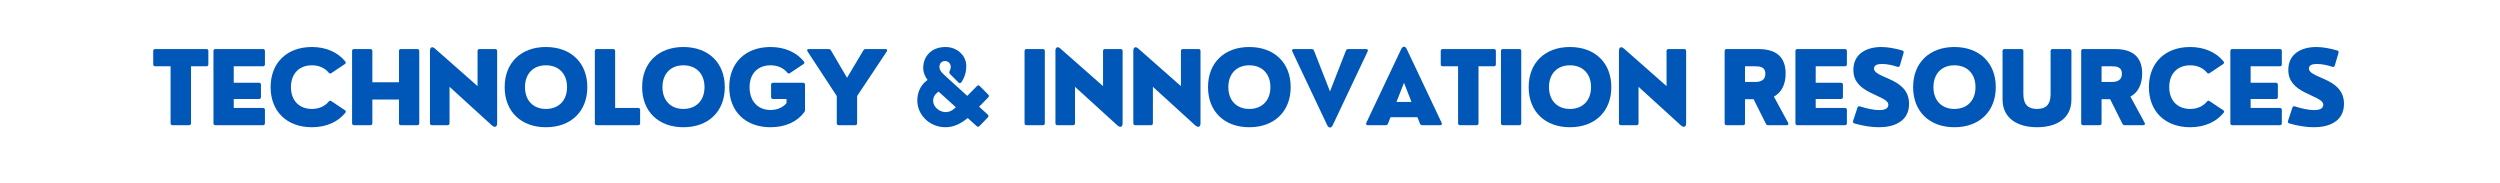
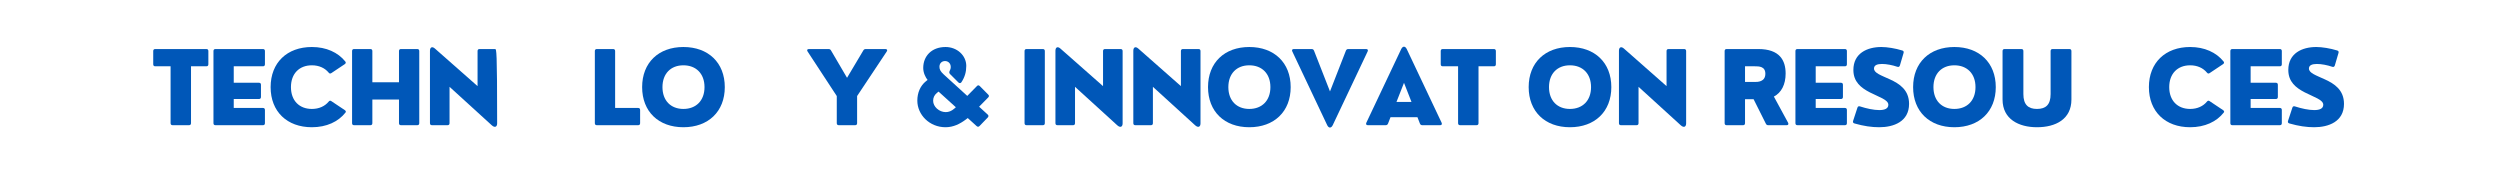
<svg xmlns="http://www.w3.org/2000/svg" width="1365" zoomAndPan="magnify" viewBox="0 0 1023.75 75" height="100" preserveAspectRatio="xMidYMid meet" version="1.0">
  <defs>
    <g />
  </defs>
  <g fill="#0057b8" fill-opacity="1">
    <g transform="translate(61.915, 51.27)">
      <g>
        <path d="M 15.473 0 C 16 0 16.305 -0.285 16.305 -0.832 L 16.305 -24.121 L 22.578 -24.121 C 23.129 -24.121 23.41 -24.406 23.41 -24.957 L 23.41 -30.355 C 23.41 -30.906 23.129 -31.188 22.578 -31.188 L 1.664 -31.188 C 1.117 -31.188 0.832 -30.906 0.832 -30.355 L 0.832 -24.957 C 0.832 -24.406 1.117 -24.121 1.664 -24.121 L 7.938 -24.121 L 7.938 -0.832 C 7.938 -0.285 8.242 0 8.773 0 Z M 15.473 0 " />
      </g>
    </g>
  </g>
  <g fill="#0057b8" fill-opacity="1">
    <g transform="translate(84.326, 51.27)">
      <g>
        <path d="M 23.332 0 C 23.879 0 24.164 -0.285 24.164 -0.832 L 24.164 -6.234 C 24.164 -6.781 23.879 -7.066 23.332 -7.066 L 11.391 -7.066 L 11.391 -10.723 L 21.707 -10.723 C 22.254 -10.723 22.539 -11.027 22.539 -11.555 L 22.539 -16.547 C 22.539 -17.098 22.254 -17.383 21.707 -17.383 L 11.391 -17.383 L 11.391 -24.121 L 23.332 -24.121 C 23.879 -24.121 24.164 -24.406 24.164 -24.957 L 24.164 -30.355 C 24.164 -30.906 23.879 -31.188 23.332 -31.188 L 3.918 -31.188 C 3.371 -31.188 3.086 -30.906 3.086 -30.355 L 3.086 -0.832 C 3.086 -0.285 3.371 0 3.918 0 Z M 23.332 0 " />
      </g>
    </g>
  </g>
  <g fill="#0057b8" fill-opacity="1">
    <g transform="translate(108.991, 51.27)">
      <g>
        <path d="M 18.723 0.832 C 24.711 0.832 29.523 -1.422 32.469 -5.156 C 32.773 -5.523 32.652 -5.867 32.184 -6.191 L 26.703 -9.848 C 26.273 -10.152 25.91 -10.07 25.586 -9.645 C 24.043 -7.777 21.664 -6.66 18.723 -6.66 C 13.562 -6.66 10.152 -10.07 10.152 -15.594 C 10.152 -21.117 13.562 -24.527 18.723 -24.527 C 21.664 -24.527 24.043 -23.41 25.586 -21.543 C 25.91 -21.117 26.273 -21.035 26.703 -21.34 L 32.184 -24.996 C 32.652 -25.32 32.73 -25.707 32.387 -26.113 C 29.402 -29.809 24.609 -32.02 18.723 -32.02 C 8.57 -32.02 1.828 -25.625 1.828 -15.594 C 1.828 -5.562 8.57 0.832 18.723 0.832 Z M 18.723 0.832 " />
      </g>
    </g>
  </g>
  <g fill="#0057b8" fill-opacity="1">
    <g transform="translate(141.088, 51.27)">
      <g>
        <path d="M 10.559 0 C 11.105 0 11.391 -0.285 11.391 -0.832 L 11.391 -10.52 L 22.297 -10.52 L 22.297 -0.832 C 22.297 -0.285 22.578 0 23.129 0 L 29.766 0 C 30.316 0 30.602 -0.285 30.602 -0.832 L 30.602 -30.355 C 30.602 -30.906 30.316 -31.188 29.766 -31.188 L 23.129 -31.188 C 22.578 -31.188 22.297 -30.906 22.297 -30.355 L 22.297 -17.586 L 11.391 -17.586 L 11.391 -30.355 C 11.391 -30.906 11.105 -31.188 10.559 -31.188 L 3.918 -31.188 C 3.371 -31.188 3.086 -30.906 3.086 -30.355 L 3.086 -0.832 C 3.086 -0.285 3.371 0 3.918 0 Z M 10.559 0 " />
      </g>
    </g>
  </g>
  <g fill="#0057b8" fill-opacity="1">
    <g transform="translate(172.94, 51.27)">
      <g>
-         <path d="M 10.316 0 C 10.863 0 11.148 -0.285 11.148 -0.832 L 11.148 -15.715 L 28.406 0 C 29.707 1.199 30.641 0.672 30.641 -0.75 L 30.641 -30.355 C 30.641 -30.906 30.355 -31.188 29.809 -31.188 L 23.453 -31.188 C 22.906 -31.188 22.621 -30.906 22.621 -30.355 L 22.621 -16 L 5.156 -31.391 C 4 -32.406 3.129 -31.898 3.129 -30.477 L 3.129 -0.832 C 3.129 -0.285 3.41 0 3.961 0 Z M 10.316 0 " />
+         <path d="M 10.316 0 C 10.863 0 11.148 -0.285 11.148 -0.832 L 11.148 -15.715 L 28.406 0 C 29.707 1.199 30.641 0.672 30.641 -0.75 C 30.641 -30.906 30.355 -31.188 29.809 -31.188 L 23.453 -31.188 C 22.906 -31.188 22.621 -30.906 22.621 -30.355 L 22.621 -16 L 5.156 -31.391 C 4 -32.406 3.129 -31.898 3.129 -30.477 L 3.129 -0.832 C 3.129 -0.285 3.41 0 3.961 0 Z M 10.316 0 " />
      </g>
    </g>
  </g>
  <g fill="#0057b8" fill-opacity="1">
    <g transform="translate(204.833, 51.27)">
      <g>
-         <path d="M 18.723 0.832 C 28.895 0.832 35.676 -5.562 35.676 -15.594 C 35.676 -25.625 28.895 -32.02 18.723 -32.02 C 8.57 -32.02 1.828 -25.625 1.828 -15.594 C 1.828 -5.562 8.57 0.832 18.723 0.832 Z M 18.723 -6.66 C 13.562 -6.66 10.152 -10.07 10.152 -15.594 C 10.152 -21.117 13.562 -24.527 18.723 -24.527 C 23.918 -24.527 27.371 -21.117 27.371 -15.594 C 27.371 -10.07 23.918 -6.66 18.723 -6.66 Z M 18.723 -6.66 " />
-       </g>
+         </g>
    </g>
  </g>
  <g fill="#0057b8" fill-opacity="1">
    <g transform="translate(240.503, 51.27)">
      <g>
        <path d="M 20.793 0 C 21.34 0 21.625 -0.285 21.625 -0.832 L 21.625 -6.234 C 21.625 -6.781 21.34 -7.066 20.793 -7.066 L 11.391 -7.066 L 11.391 -30.355 C 11.391 -30.906 11.105 -31.188 10.559 -31.188 L 3.918 -31.188 C 3.371 -31.188 3.086 -30.906 3.086 -30.355 L 3.086 -0.832 C 3.086 -0.285 3.371 0 3.918 0 Z M 20.793 0 " />
      </g>
    </g>
  </g>
  <g fill="#0057b8" fill-opacity="1">
    <g transform="translate(261.127, 51.27)">
      <g>
        <path d="M 18.723 0.832 C 28.895 0.832 35.676 -5.562 35.676 -15.594 C 35.676 -25.625 28.895 -32.02 18.723 -32.02 C 8.57 -32.02 1.828 -25.625 1.828 -15.594 C 1.828 -5.562 8.57 0.832 18.723 0.832 Z M 18.723 -6.66 C 13.562 -6.66 10.152 -10.07 10.152 -15.594 C 10.152 -21.117 13.562 -24.527 18.723 -24.527 C 23.918 -24.527 27.371 -21.117 27.371 -15.594 C 27.371 -10.07 23.918 -6.66 18.723 -6.66 Z M 18.723 -6.66 " />
      </g>
    </g>
  </g>
  <g fill="#0057b8" fill-opacity="1">
    <g transform="translate(296.797, 51.27)">
      <g>
-         <path d="M 18.723 0.832 C 24.793 0.832 29.688 -1.422 32.57 -5.359 C 32.773 -5.605 32.855 -5.91 32.855 -6.273 L 32.855 -16.547 C 32.855 -17.098 32.57 -17.383 32.02 -17.383 L 19.797 -17.383 C 19.25 -17.383 18.965 -17.098 18.965 -16.547 L 18.965 -11.555 C 18.965 -11.027 19.25 -10.723 19.797 -10.723 L 25.281 -10.723 L 25.281 -9.016 C 23.777 -7.27 21.504 -6.234 18.723 -6.234 C 13.562 -6.234 10.152 -9.809 10.152 -15.594 C 10.152 -21.117 13.562 -24.527 18.723 -24.527 C 21.664 -24.527 24.043 -23.41 25.586 -21.543 C 25.91 -21.117 26.273 -21.035 26.703 -21.34 L 32.184 -24.996 C 32.652 -25.32 32.73 -25.707 32.387 -26.113 C 29.402 -29.809 24.609 -32.02 18.723 -32.02 C 8.57 -32.02 1.828 -25.625 1.828 -15.594 C 1.828 -5.562 8.57 0.832 18.723 0.832 Z M 18.723 0.832 " />
-       </g>
+         </g>
    </g>
  </g>
  <g fill="#0057b8" fill-opacity="1">
    <g transform="translate(330.111, 51.27)">
      <g>
        <path d="M 20.043 0 C 20.59 0 20.875 -0.285 20.875 -0.832 L 20.875 -11.941 L 33.016 -30.195 C 33.402 -30.723 33.137 -31.188 32.469 -31.188 L 24.406 -31.188 C 23.961 -31.188 23.613 -30.984 23.41 -30.602 L 16.75 -19.41 L 10.191 -30.602 C 9.988 -30.984 9.645 -31.188 9.199 -31.188 L 1.117 -31.188 C 0.469 -31.188 0.203 -30.723 0.59 -30.195 L 12.547 -11.941 L 12.547 -0.832 C 12.547 -0.285 12.852 0 13.383 0 Z M 20.043 0 " />
      </g>
    </g>
  </g>
  <g fill="#0057b8" fill-opacity="1">
    <g transform="translate(361.842, 51.27)">
      <g />
    </g>
  </g>
  <g fill="#0057b8" fill-opacity="1">
    <g transform="translate(373.269, 51.27)">
      <g>
        <path d="M 27.676 -7.574 L 31.391 -11.352 C 31.777 -11.738 31.816 -12.141 31.434 -12.508 L 27.98 -16 C 27.613 -16.387 27.188 -16.469 26.824 -16.062 L 22.824 -12 L 13.18 -20.793 C 11.859 -21.992 11.434 -22.863 11.434 -23.918 C 11.434 -25.484 12.547 -26.273 13.727 -26.273 C 14.883 -26.273 16.062 -25.441 16.062 -23.84 C 16.062 -23.25 15.879 -22.66 15.594 -22.172 C 15.391 -21.707 15.434 -21.301 15.758 -20.953 L 19.207 -17.504 C 19.594 -17.137 20.082 -17.098 20.426 -17.586 C 21.828 -19.715 22.418 -21.789 22.418 -24.285 C 22.418 -28.57 18.641 -32.02 13.93 -32.02 C 8.141 -32.02 4.793 -28.203 4.793 -23.453 C 4.793 -21.34 5.828 -19.453 6.578 -18.539 L 5.867 -17.969 C 3.613 -16.145 2.375 -13.301 2.375 -10.07 C 2.375 -4.285 7.352 0.832 13.93 0.832 C 17.137 0.832 19.84 -0.547 22.133 -2.254 L 23.027 -2.926 L 26.66 0.367 C 27.066 0.75 27.492 0.711 27.859 0.324 L 31.23 -3.168 C 31.594 -3.531 31.594 -4.039 31.188 -4.367 Z M 17.504 -6.781 C 16.387 -5.785 15.188 -5.359 14.012 -5.359 C 11.27 -5.359 8.852 -7.613 8.852 -9.988 C 8.852 -11.27 9.32 -12.305 10.355 -13.18 L 11.066 -13.766 L 18.152 -7.352 Z M 17.504 -6.781 " />
      </g>
    </g>
  </g>
  <g fill="#0057b8" fill-opacity="1">
    <g transform="translate(405.04, 51.27)">
      <g />
    </g>
  </g>
  <g fill="#0057b8" fill-opacity="1">
    <g transform="translate(416.467, 51.27)">
      <g>
        <path d="M 10.559 0 C 11.105 0 11.391 -0.285 11.391 -0.832 L 11.391 -30.355 C 11.391 -30.906 11.105 -31.188 10.559 -31.188 L 3.918 -31.188 C 3.371 -31.188 3.086 -30.906 3.086 -30.355 L 3.086 -0.832 C 3.086 -0.285 3.371 0 3.918 0 Z M 10.559 0 " />
      </g>
    </g>
  </g>
  <g fill="#0057b8" fill-opacity="1">
    <g transform="translate(429.072, 51.27)">
      <g>
        <path d="M 10.316 0 C 10.863 0 11.148 -0.285 11.148 -0.832 L 11.148 -15.715 L 28.406 0 C 29.707 1.199 30.641 0.672 30.641 -0.75 L 30.641 -30.355 C 30.641 -30.906 30.355 -31.188 29.809 -31.188 L 23.453 -31.188 C 22.906 -31.188 22.621 -30.906 22.621 -30.355 L 22.621 -16 L 5.156 -31.391 C 4 -32.406 3.129 -31.898 3.129 -30.477 L 3.129 -0.832 C 3.129 -0.285 3.41 0 3.961 0 Z M 10.316 0 " />
      </g>
    </g>
  </g>
  <g fill="#0057b8" fill-opacity="1">
    <g transform="translate(460.965, 51.27)">
      <g>
        <path d="M 10.316 0 C 10.863 0 11.148 -0.285 11.148 -0.832 L 11.148 -15.715 L 28.406 0 C 29.707 1.199 30.641 0.672 30.641 -0.75 L 30.641 -30.355 C 30.641 -30.906 30.355 -31.188 29.809 -31.188 L 23.453 -31.188 C 22.906 -31.188 22.621 -30.906 22.621 -30.355 L 22.621 -16 L 5.156 -31.391 C 4 -32.406 3.129 -31.898 3.129 -30.477 L 3.129 -0.832 C 3.129 -0.285 3.41 0 3.961 0 Z M 10.316 0 " />
      </g>
    </g>
  </g>
  <g fill="#0057b8" fill-opacity="1">
    <g transform="translate(492.858, 51.27)">
      <g>
        <path d="M 18.723 0.832 C 28.895 0.832 35.676 -5.562 35.676 -15.594 C 35.676 -25.625 28.895 -32.02 18.723 -32.02 C 8.57 -32.02 1.828 -25.625 1.828 -15.594 C 1.828 -5.562 8.57 0.832 18.723 0.832 Z M 18.723 -6.66 C 13.562 -6.66 10.152 -10.07 10.152 -15.594 C 10.152 -21.117 13.562 -24.527 18.723 -24.527 C 23.918 -24.527 27.371 -21.117 27.371 -15.594 C 27.371 -10.07 23.918 -6.66 18.723 -6.66 Z M 18.723 -6.66 " />
      </g>
    </g>
  </g>
  <g fill="#0057b8" fill-opacity="1">
    <g transform="translate(528.528, 51.27)">
      <g>
        <path d="M 23.574 -31.188 C 23.129 -31.188 22.781 -30.945 22.621 -30.52 L 16.102 -13.828 L 9.562 -30.52 C 9.402 -30.945 9.055 -31.188 8.609 -31.188 L 1.277 -31.188 C 0.672 -31.188 0.367 -30.781 0.672 -30.195 L 14.965 0 C 15.594 1.277 16.59 1.277 17.219 0 L 31.516 -30.195 C 31.816 -30.781 31.516 -31.188 30.906 -31.188 Z M 23.574 -31.188 " />
      </g>
    </g>
  </g>
  <g fill="#0057b8" fill-opacity="1">
    <g transform="translate(558.878, 51.27)">
      <g>
        <path d="M 17.18 -31.188 C 16.547 -32.469 15.555 -32.469 14.926 -31.188 L 0.629 -0.996 C 0.367 -0.406 0.629 0 1.238 0 L 8.57 0 C 9.016 0 9.359 -0.242 9.523 -0.672 L 10.539 -3.289 L 21.562 -3.289 L 22.578 -0.672 C 22.742 -0.242 23.086 0 23.535 0 L 30.863 0 C 31.473 0 31.738 -0.406 31.473 -0.996 Z M 16.062 -17.359 L 19.129 -9.523 L 12.977 -9.523 Z M 16.062 -17.359 " />
      </g>
    </g>
  </g>
  <g fill="#0057b8" fill-opacity="1">
    <g transform="translate(589.147, 51.27)">
      <g>
        <path d="M 15.473 0 C 16 0 16.305 -0.285 16.305 -0.832 L 16.305 -24.121 L 22.578 -24.121 C 23.129 -24.121 23.41 -24.406 23.41 -24.957 L 23.41 -30.355 C 23.41 -30.906 23.129 -31.188 22.578 -31.188 L 1.664 -31.188 C 1.117 -31.188 0.832 -30.906 0.832 -30.355 L 0.832 -24.957 C 0.832 -24.406 1.117 -24.121 1.664 -24.121 L 7.938 -24.121 L 7.938 -0.832 C 7.938 -0.285 8.242 0 8.773 0 Z M 15.473 0 " />
      </g>
    </g>
  </g>
  <g fill="#0057b8" fill-opacity="1">
    <g transform="translate(611.558, 51.27)">
      <g>
-         <path d="M 10.559 0 C 11.105 0 11.391 -0.285 11.391 -0.832 L 11.391 -30.355 C 11.391 -30.906 11.105 -31.188 10.559 -31.188 L 3.918 -31.188 C 3.371 -31.188 3.086 -30.906 3.086 -30.355 L 3.086 -0.832 C 3.086 -0.285 3.371 0 3.918 0 Z M 10.559 0 " />
-       </g>
+         </g>
    </g>
  </g>
  <g fill="#0057b8" fill-opacity="1">
    <g transform="translate(624.163, 51.27)">
      <g>
        <path d="M 18.723 0.832 C 28.895 0.832 35.676 -5.562 35.676 -15.594 C 35.676 -25.625 28.895 -32.02 18.723 -32.02 C 8.57 -32.02 1.828 -25.625 1.828 -15.594 C 1.828 -5.562 8.57 0.832 18.723 0.832 Z M 18.723 -6.66 C 13.562 -6.66 10.152 -10.07 10.152 -15.594 C 10.152 -21.117 13.562 -24.527 18.723 -24.527 C 23.918 -24.527 27.371 -21.117 27.371 -15.594 C 27.371 -10.07 23.918 -6.66 18.723 -6.66 Z M 18.723 -6.66 " />
      </g>
    </g>
  </g>
  <g fill="#0057b8" fill-opacity="1">
    <g transform="translate(659.832, 51.27)">
      <g>
        <path d="M 10.316 0 C 10.863 0 11.148 -0.285 11.148 -0.832 L 11.148 -15.715 L 28.406 0 C 29.707 1.199 30.641 0.672 30.641 -0.75 L 30.641 -30.355 C 30.641 -30.906 30.355 -31.188 29.809 -31.188 L 23.453 -31.188 C 22.906 -31.188 22.621 -30.906 22.621 -30.355 L 22.621 -16 L 5.156 -31.391 C 4 -32.406 3.129 -31.898 3.129 -30.477 L 3.129 -0.832 C 3.129 -0.285 3.41 0 3.961 0 Z M 10.316 0 " />
      </g>
    </g>
  </g>
  <g fill="#0057b8" fill-opacity="1">
    <g transform="translate(691.725, 51.27)">
      <g />
    </g>
  </g>
  <g fill="#0057b8" fill-opacity="1">
    <g transform="translate(703.153, 51.27)">
      <g>
        <path d="M 23.25 -11.715 C 26.316 -13.32 28.062 -16.648 28.062 -21.156 C 28.062 -26.5 25.664 -31.188 16.875 -31.188 L 3.918 -31.188 C 3.371 -31.188 3.086 -30.906 3.086 -30.355 L 3.086 -0.832 C 3.086 -0.285 3.371 0 3.918 0 L 10.598 0 C 11.148 0 11.434 -0.285 11.434 -0.832 L 11.434 -10.641 L 14.945 -10.641 L 19.961 -0.629 C 20.164 -0.203 20.469 0 20.914 0 L 28.488 0 C 29.117 0 29.363 -0.406 29.078 -0.996 Z M 15.434 -24.121 C 17.098 -24.121 19.758 -24.121 19.758 -21.078 C 19.758 -17.707 16.59 -17.707 15.434 -17.707 L 11.434 -17.707 L 11.434 -24.121 Z M 15.434 -24.121 " />
      </g>
    </g>
  </g>
  <g fill="#0057b8" fill-opacity="1">
    <g transform="translate(732.142, 51.27)">
      <g>
        <path d="M 23.332 0 C 23.879 0 24.164 -0.285 24.164 -0.832 L 24.164 -6.234 C 24.164 -6.781 23.879 -7.066 23.332 -7.066 L 11.391 -7.066 L 11.391 -10.723 L 21.707 -10.723 C 22.254 -10.723 22.539 -11.027 22.539 -11.555 L 22.539 -16.547 C 22.539 -17.098 22.254 -17.383 21.707 -17.383 L 11.391 -17.383 L 11.391 -24.121 L 23.332 -24.121 C 23.879 -24.121 24.164 -24.406 24.164 -24.957 L 24.164 -30.355 C 24.164 -30.906 23.879 -31.188 23.332 -31.188 L 3.918 -31.188 C 3.371 -31.188 3.086 -30.906 3.086 -30.355 L 3.086 -0.832 C 3.086 -0.285 3.371 0 3.918 0 Z M 23.332 0 " />
      </g>
    </g>
  </g>
  <g fill="#0057b8" fill-opacity="1">
    <g transform="translate(756.807, 51.27)">
      <g>
        <path d="M 12.73 0.832 C 18.641 0.832 24.957 -1.461 24.957 -8.73 C 24.957 -14.52 20.914 -17.016 17.219 -18.723 C 13.523 -20.426 10.598 -21.34 10.598 -23.207 C 10.598 -24.609 11.98 -25.078 13.891 -25.078 C 15.758 -25.078 18.133 -24.609 20.164 -23.918 C 20.672 -23.738 21.035 -23.961 21.199 -24.449 L 22.703 -29.566 C 22.863 -30.113 22.703 -30.438 22.172 -30.602 C 19.332 -31.473 16 -32.02 13.605 -32.02 C 7.777 -32.02 2.152 -29.441 2.152 -22.621 C 2.152 -17.746 5.281 -15.309 8.895 -13.441 C 12.547 -11.555 16.469 -10.438 16.469 -8.367 C 16.469 -6.781 14.926 -6.191 12.773 -6.191 C 10.52 -6.191 7.535 -6.824 4.875 -7.695 C 4.367 -7.859 4 -7.734 3.816 -7.188 L 2.031 -1.746 C 1.867 -1.199 2.07 -0.875 2.621 -0.711 C 6.395 0.367 9.645 0.832 12.73 0.832 Z M 12.73 0.832 " />
      </g>
    </g>
  </g>
  <g fill="#0057b8" fill-opacity="1">
    <g transform="translate(781.594, 51.27)">
      <g>
        <path d="M 18.723 0.832 C 28.895 0.832 35.676 -5.562 35.676 -15.594 C 35.676 -25.625 28.895 -32.02 18.723 -32.02 C 8.57 -32.02 1.828 -25.625 1.828 -15.594 C 1.828 -5.562 8.57 0.832 18.723 0.832 Z M 18.723 -6.66 C 13.562 -6.66 10.152 -10.07 10.152 -15.594 C 10.152 -21.117 13.562 -24.527 18.723 -24.527 C 23.918 -24.527 27.371 -21.117 27.371 -15.594 C 27.371 -10.07 23.918 -6.66 18.723 -6.66 Z M 18.723 -6.66 " />
      </g>
    </g>
  </g>
  <g fill="#0057b8" fill-opacity="1">
    <g transform="translate(817.264, 51.27)">
      <g>
        <path d="M 16.875 0.832 C 24.527 0.832 30.984 -2.457 30.984 -10.52 L 30.984 -30.355 C 30.984 -30.906 30.68 -31.188 30.152 -31.188 L 23.289 -31.188 C 22.742 -31.188 22.457 -30.906 22.457 -30.355 L 22.457 -12.73 C 22.457 -8.445 20.551 -6.66 16.875 -6.66 C 13.258 -6.66 11.309 -8.445 11.309 -12.73 L 11.309 -30.355 C 11.309 -30.906 11.027 -31.188 10.477 -31.188 L 3.613 -31.188 C 3.086 -31.188 2.781 -30.906 2.781 -30.355 L 2.781 -10.52 C 2.781 -2.457 9.441 0.832 16.875 0.832 Z M 16.875 0.832 " />
      </g>
    </g>
  </g>
  <g fill="#0057b8" fill-opacity="1">
    <g transform="translate(849.157, 51.27)">
      <g>
-         <path d="M 23.25 -11.715 C 26.316 -13.32 28.062 -16.648 28.062 -21.156 C 28.062 -26.5 25.664 -31.188 16.875 -31.188 L 3.918 -31.188 C 3.371 -31.188 3.086 -30.906 3.086 -30.355 L 3.086 -0.832 C 3.086 -0.285 3.371 0 3.918 0 L 10.598 0 C 11.148 0 11.434 -0.285 11.434 -0.832 L 11.434 -10.641 L 14.945 -10.641 L 19.961 -0.629 C 20.164 -0.203 20.469 0 20.914 0 L 28.488 0 C 29.117 0 29.363 -0.406 29.078 -0.996 Z M 15.434 -24.121 C 17.098 -24.121 19.758 -24.121 19.758 -21.078 C 19.758 -17.707 16.59 -17.707 15.434 -17.707 L 11.434 -17.707 L 11.434 -24.121 Z M 15.434 -24.121 " />
-       </g>
+         </g>
    </g>
  </g>
  <g fill="#0057b8" fill-opacity="1">
    <g transform="translate(878.146, 51.27)">
      <g>
        <path d="M 18.723 0.832 C 24.711 0.832 29.523 -1.422 32.469 -5.156 C 32.773 -5.523 32.652 -5.867 32.184 -6.191 L 26.703 -9.848 C 26.273 -10.152 25.91 -10.07 25.586 -9.645 C 24.043 -7.777 21.664 -6.66 18.723 -6.66 C 13.562 -6.66 10.152 -10.07 10.152 -15.594 C 10.152 -21.117 13.562 -24.527 18.723 -24.527 C 21.664 -24.527 24.043 -23.41 25.586 -21.543 C 25.91 -21.117 26.273 -21.035 26.703 -21.34 L 32.184 -24.996 C 32.652 -25.32 32.73 -25.707 32.387 -26.113 C 29.402 -29.809 24.609 -32.02 18.723 -32.02 C 8.57 -32.02 1.828 -25.625 1.828 -15.594 C 1.828 -5.562 8.57 0.832 18.723 0.832 Z M 18.723 0.832 " />
      </g>
    </g>
  </g>
  <g fill="#0057b8" fill-opacity="1">
    <g transform="translate(910.243, 51.27)">
      <g>
        <path d="M 23.332 0 C 23.879 0 24.164 -0.285 24.164 -0.832 L 24.164 -6.234 C 24.164 -6.781 23.879 -7.066 23.332 -7.066 L 11.391 -7.066 L 11.391 -10.723 L 21.707 -10.723 C 22.254 -10.723 22.539 -11.027 22.539 -11.555 L 22.539 -16.547 C 22.539 -17.098 22.254 -17.383 21.707 -17.383 L 11.391 -17.383 L 11.391 -24.121 L 23.332 -24.121 C 23.879 -24.121 24.164 -24.406 24.164 -24.957 L 24.164 -30.355 C 24.164 -30.906 23.879 -31.188 23.332 -31.188 L 3.918 -31.188 C 3.371 -31.188 3.086 -30.906 3.086 -30.355 L 3.086 -0.832 C 3.086 -0.285 3.371 0 3.918 0 Z M 23.332 0 " />
      </g>
    </g>
  </g>
  <g fill="#0057b8" fill-opacity="1">
    <g transform="translate(934.908, 51.27)">
      <g>
        <path d="M 12.73 0.832 C 18.641 0.832 24.957 -1.461 24.957 -8.73 C 24.957 -14.52 20.914 -17.016 17.219 -18.723 C 13.523 -20.426 10.598 -21.34 10.598 -23.207 C 10.598 -24.609 11.98 -25.078 13.891 -25.078 C 15.758 -25.078 18.133 -24.609 20.164 -23.918 C 20.672 -23.738 21.035 -23.961 21.199 -24.449 L 22.703 -29.566 C 22.863 -30.113 22.703 -30.438 22.172 -30.602 C 19.332 -31.473 16 -32.02 13.605 -32.02 C 7.777 -32.02 2.152 -29.441 2.152 -22.621 C 2.152 -17.746 5.281 -15.309 8.895 -13.441 C 12.547 -11.555 16.469 -10.438 16.469 -8.367 C 16.469 -6.781 14.926 -6.191 12.773 -6.191 C 10.52 -6.191 7.535 -6.824 4.875 -7.695 C 4.367 -7.859 4 -7.734 3.816 -7.188 L 2.031 -1.746 C 1.867 -1.199 2.07 -0.875 2.621 -0.711 C 6.395 0.367 9.645 0.832 12.73 0.832 Z M 12.73 0.832 " />
      </g>
    </g>
  </g>
</svg>